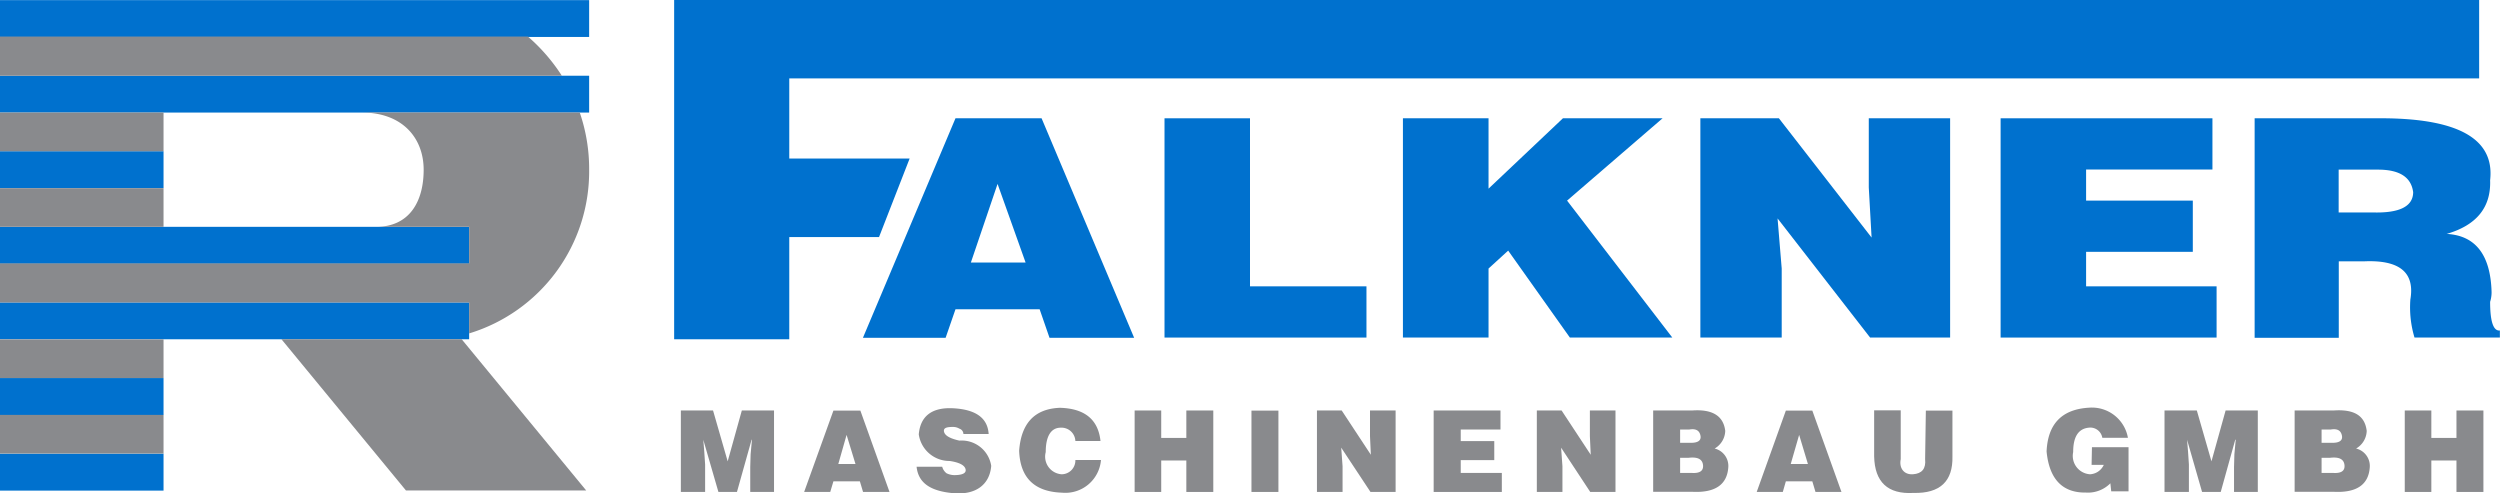
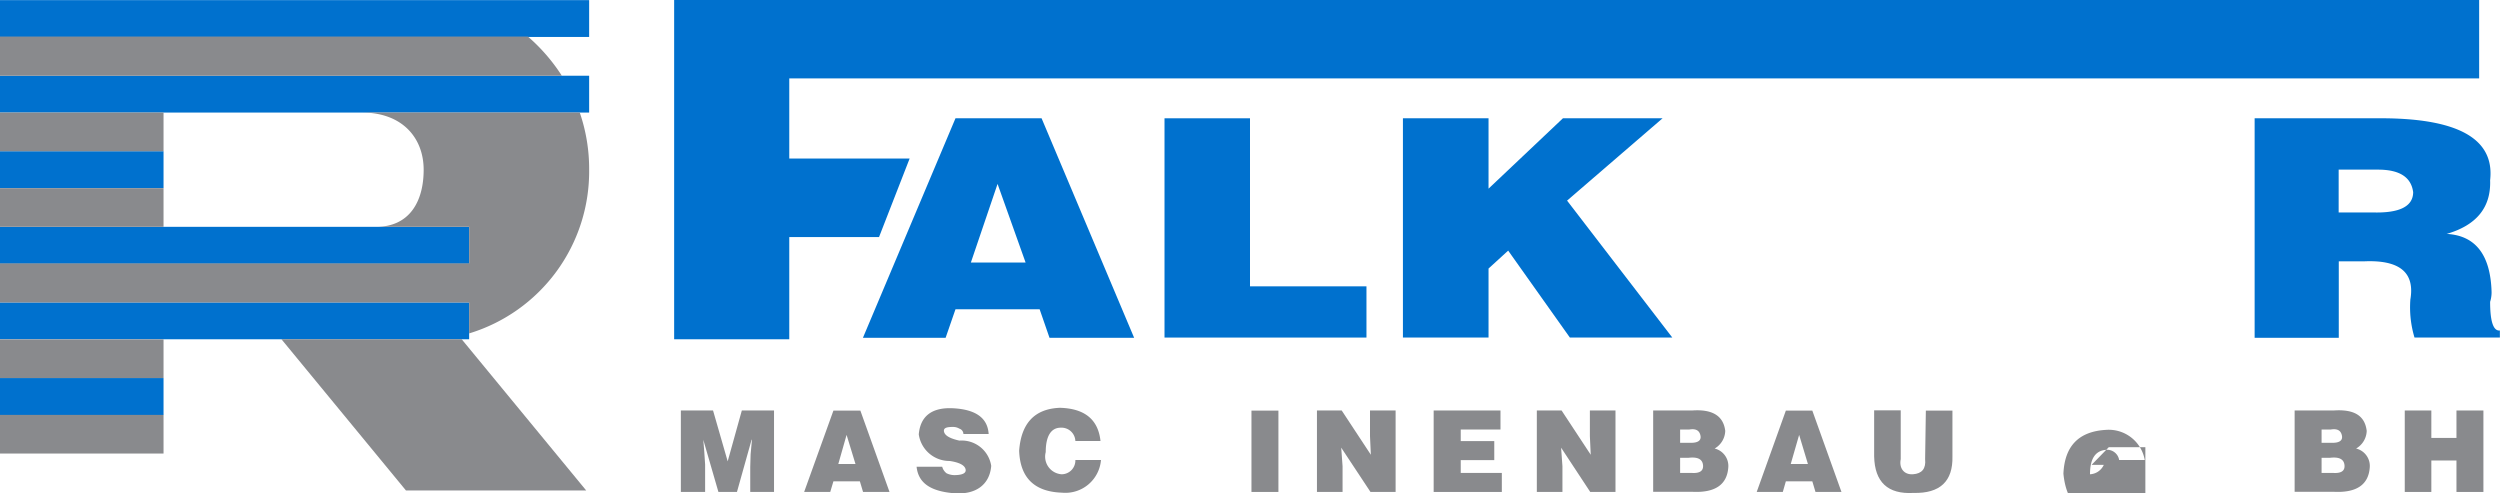
<svg xmlns="http://www.w3.org/2000/svg" id="Ebene_1" data-name="Ebene 1" width="205" height="40.45" viewBox="0 0 205 40.45">
  <defs>
    <style>.cls-1,.cls-2{fill:#0071ce;}.cls-2,.cls-3{fill-rule:evenodd;}.cls-3,.cls-4{fill:#898a8d;}</style>
  </defs>
  <title>mb-falkner-logo</title>
  <polygon class="cls-1" points="13.41 0.01 11.32 0.01 0 0.01 0 3.03 43.28 3.03 48.31 3.03 48.31 0.01 36.41 0.01 13.41 0.01" />
  <polygon class="cls-1" points="0 9.23 13.41 9.23 29.68 9.23 47.54 9.23 48.31 9.23 48.31 6.21 46.07 6.21 0 6.21 0 9.23" />
  <rect class="cls-1" y="12.4" width="13.41" height="3.03" />
  <rect class="cls-1" y="18.6" width="38.47" height="3.03" />
  <polygon class="cls-1" points="0 24.8 0 27.82 13.41 27.82 23.08 27.82 37.86 27.82 38.47 27.82 38.47 27.34 38.47 24.8 0 24.8" />
  <rect class="cls-1" y="31" width="13.41" height="3.03" />
-   <rect class="cls-1" y="37.2" width="13.41" height="3.03" />
  <polygon class="cls-1" points="74.59 13 64.72 13 64.72 6.43 203.29 6.43 203.29 0 64.72 0 58.79 0 55.28 0 55.28 27.82 64.72 27.82 64.72 19.44 72.08 19.44 74.59 13" />
  <path class="cls-2" d="M79.61,21.53l2.19-6.45,2.3,6.45ZM78.35,9.7l-7.59,18h6.78l.81-2.34h6.9l.81,2.34H93l-7.59-18Z" />
  <polygon class="cls-2" points="95.49 9.7 95.49 27.68 112.05 27.68 112.05 23.48 102.5 23.48 102.5 9.7 95.49 9.7" />
  <polygon class="cls-2" points="137.13 27.68 128.5 16.45 136.33 9.7 128.16 9.7 122.06 15.47 122.06 9.7 115.04 9.7 115.04 27.68 122.06 27.68 122.06 22.02 123.67 20.55 128.73 27.68 137.13 27.68" />
-   <polygon class="cls-2" points="159.91 9.7 153.24 9.7 153.24 15.37 153.47 19.48 145.87 9.7 139.43 9.7 139.43 27.68 146.1 27.68 146.1 22.02 145.76 17.91 153.35 27.68 159.91 27.68 159.91 9.7" />
-   <polygon class="cls-2" points="181.76 23.48 171.06 23.48 171.06 20.65 179.81 20.65 179.81 16.45 171.06 16.45 171.06 13.9 181.42 13.9 181.42 9.7 164.05 9.7 164.05 27.68 181.76 27.68 181.76 23.48" />
  <path class="cls-2" d="M194.53,17.42h-2.76V13.91H195c1.77,0,2.72.62,2.88,1.85C197.87,16.93,196.76,17.49,194.53,17.42Zm9.66,7.33a2.64,2.64,0,0,0,.12-.78q-.12-4.59-3.68-4.79,3.68-1.07,3.56-4.4.59-5.17-9.31-5.08h-10v18h6.9V21.43h2.07c2.92-.13,4.18.91,3.8,3.13a8.59,8.59,0,0,0,.34,3.12h7V27.1C204.46,27.16,204.19,26.38,204.19,24.75Z" />
  <path class="cls-3" d="M34.74,13.92c0,2.59-1.15,4.68-3.91,4.68H13.41V15.43H0V18.6H38.47v3H0V24.8H38.47v2.54a13.88,13.88,0,0,0,9.84-13.42,14.19,14.19,0,0,0-.77-4.69H29.68C33,9.23,34.74,11.32,34.74,13.92Z" />
  <rect class="cls-4" y="9.23" width="13.41" height="3.17" />
  <rect class="cls-4" y="34.02" width="13.41" height="3.17" />
  <polygon class="cls-3" points="33.29 40.22 48.07 40.22 37.86 27.82 23.08 27.82 33.29 40.22" />
  <path class="cls-3" d="M0,6.21H46.07A14.84,14.84,0,0,0,43.29,3H0Z" />
  <rect class="cls-4" y="27.83" width="13.41" height="3.17" />
  <polygon class="cls-3" points="59.67 37.83 58.47 33.66 55.83 33.66 55.83 40.34 57.82 40.34 57.82 38.09 57.75 37.04 57.67 36.06 58.91 40.34 60.43 40.34 61.63 36.06 61.66 36.06 61.55 37.25 61.52 38.3 61.52 40.34 63.47 40.34 63.47 33.66 60.83 33.66 59.67 37.83" />
  <path class="cls-3" d="M68.74,38.05l.68-2.39.73,2.39Zm-.4-4.38-2.4,6.67h2.14l.26-.87h2.17l.26.87h2.17l-2.39-6.67Z" />
  <path class="cls-3" d="M78.67,36.13c-.77-.17-1.19-.41-1.26-.73s.24-.39.72-.39a1,1,0,0,1,.54.14.47.47,0,0,1,.33.44h2.07c-.08-1.28-1-2-2.87-2.11s-2.74.72-2.86,2.14a2.54,2.54,0,0,0,2.54,2.18c.79.12,1.23.35,1.3.69s-.34.47-.94.47a1.52,1.52,0,0,1-.62-.15,1,1,0,0,1-.36-.54h-2.1c.14,1.33,1.13,2,3,2.17s3-.72,3.12-2.24A2.45,2.45,0,0,0,78.67,36.13Z" />
  <path class="cls-3" d="M87.05,38.89a1.45,1.45,0,0,1-1.3-1.82c0-1.3.43-2,1.23-2a1.14,1.14,0,0,1,1.2,1.09h2.06q-.28-2.64-3.33-2.72-3.09.12-3.34,3.52.12,3.33,3.52,3.44a2.93,2.93,0,0,0,3.19-2.68h-2.1A1.13,1.13,0,0,1,87.05,38.89Z" />
-   <polygon class="cls-3" points="97.28 35.91 95.22 35.91 95.22 33.66 93.04 33.66 93.04 40.34 95.22 40.34 95.22 37.76 97.28 37.76 97.28 40.34 99.49 40.34 99.49 33.66 97.28 33.66 97.28 35.91" />
  <rect class="cls-4" x="102.62" y="33.67" width="2.21" height="6.67" />
  <polygon class="cls-3" points="112.34 35.77 112.41 37.29 110.02 33.66 107.99 33.66 107.99 40.34 110.09 40.34 110.09 38.23 109.98 36.71 112.38 40.34 114.44 40.34 114.44 33.66 112.34 33.66 112.34 35.77" />
  <polygon class="cls-3" points="119.78 37.73 122.53 37.73 122.53 36.17 119.78 36.17 119.78 35.22 123.04 35.22 123.04 33.66 117.56 33.66 117.56 40.34 123.15 40.34 123.15 38.78 119.78 38.78 119.78 37.73" />
  <polygon class="cls-3" points="130.37 35.77 130.44 37.29 128.05 33.66 126.02 33.66 126.02 40.34 128.12 40.34 128.12 38.23 128.01 36.71 130.4 40.34 132.47 40.34 132.47 33.66 130.37 33.66 130.37 35.77" />
  <path class="cls-3" d="M138.71,38.78h-.94V37.54h.69c.75-.09,1.15.11,1.19.62S139.29,38.82,138.71,38.78Zm-.94-3.56h.76c.53-.09.83.08.91.51s-.28.58-.76.58h-.91Zm2.83,1.56a1.73,1.73,0,0,0,.87-1.45c-.15-1.23-1.05-1.79-2.72-1.67h-3.19v6.67h3.26c1.84.08,2.8-.6,2.9-2A1.47,1.47,0,0,0,140.6,36.78Z" />
  <path class="cls-3" d="M146.84,38.05l.69-2.39.72,2.39Zm-.4-4.38-2.39,6.67h2.14l.25-.87h2.17l.26.87H151l-2.39-6.67Z" />
  <path class="cls-3" d="M157.86,37.65c.08.78-.26,1.19-1,1.24s-1.15-.51-1-1.24v-4h-2.18v3.77q.07,3.18,3.23,3c2.17.05,3.24-.95,3.19-3V33.67h-2.18Z" />
-   <path class="cls-3" d="M171.51,38.12h1a1.31,1.31,0,0,1-1.13.77A1.51,1.51,0,0,1,170,37.07c0-1.25.42-1.91,1.27-2a1,1,0,0,1,1.12.83h2.1a3,3,0,0,0-3.19-2.47c-2.22.13-3.38,1.32-3.48,3.59.22,2.27,1.3,3.4,3.23,3.37a2.58,2.58,0,0,0,2-.76l.07.66h1.42V36.67h-3Z" />
-   <polygon class="cls-3" points="181.34 37.83 180.14 33.66 177.49 33.66 177.49 40.34 179.49 40.34 179.49 38.09 179.42 37.04 179.34 36.06 180.57 40.34 182.1 40.34 183.29 36.06 183.33 36.06 183.22 37.25 183.19 38.3 183.19 40.34 185.14 40.34 185.14 33.66 182.5 33.66 181.34 37.83" />
+   <path class="cls-3" d="M171.51,38.12h1a1.31,1.31,0,0,1-1.13.77c0-1.25.42-1.91,1.27-2a1,1,0,0,1,1.12.83h2.1a3,3,0,0,0-3.19-2.47c-2.22.13-3.38,1.32-3.48,3.59.22,2.27,1.3,3.4,3.23,3.37a2.58,2.58,0,0,0,2-.76l.07.66h1.42V36.67h-3Z" />
  <path class="cls-3" d="M191.31,38.78h-.94V37.54h.69c.75-.09,1.15.11,1.19.62S191.89,38.82,191.31,38.78Zm-.94-3.56h.76c.53-.09.83.08.91.51s-.28.58-.76.58h-.91Zm2.83,1.56a1.73,1.73,0,0,0,.87-1.45c-.15-1.23-1-1.79-2.72-1.67h-3.19v6.67h3.26c1.84.08,2.8-.6,2.9-2A1.47,1.47,0,0,0,193.2,36.78Z" />
  <polygon class="cls-3" points="201.43 35.91 199.37 35.91 199.37 33.66 197.19 33.66 197.19 40.34 199.37 40.34 199.37 37.76 201.43 37.76 201.43 40.34 203.64 40.34 203.64 33.66 201.43 33.66 201.43 35.91" />
</svg>